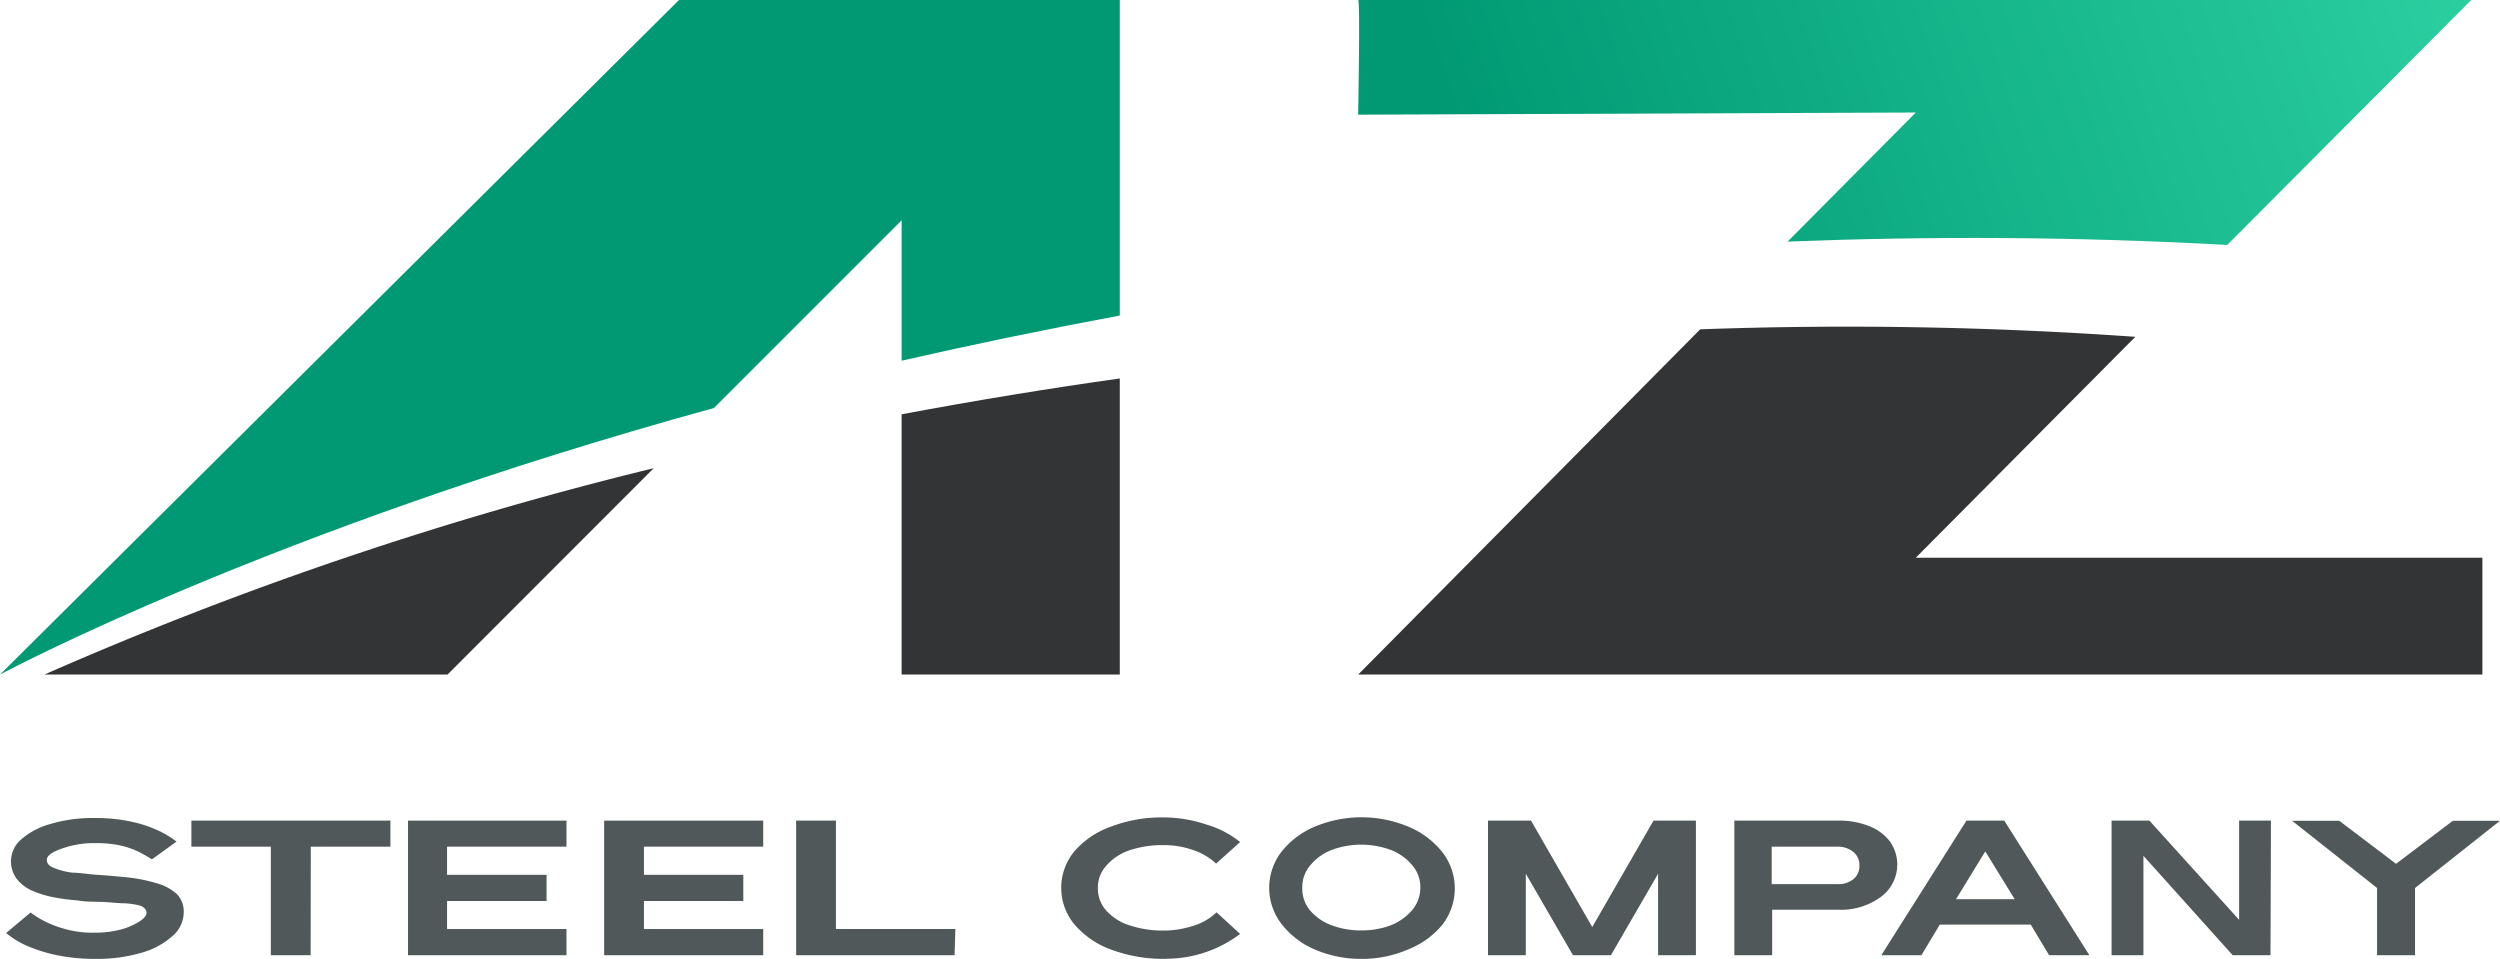
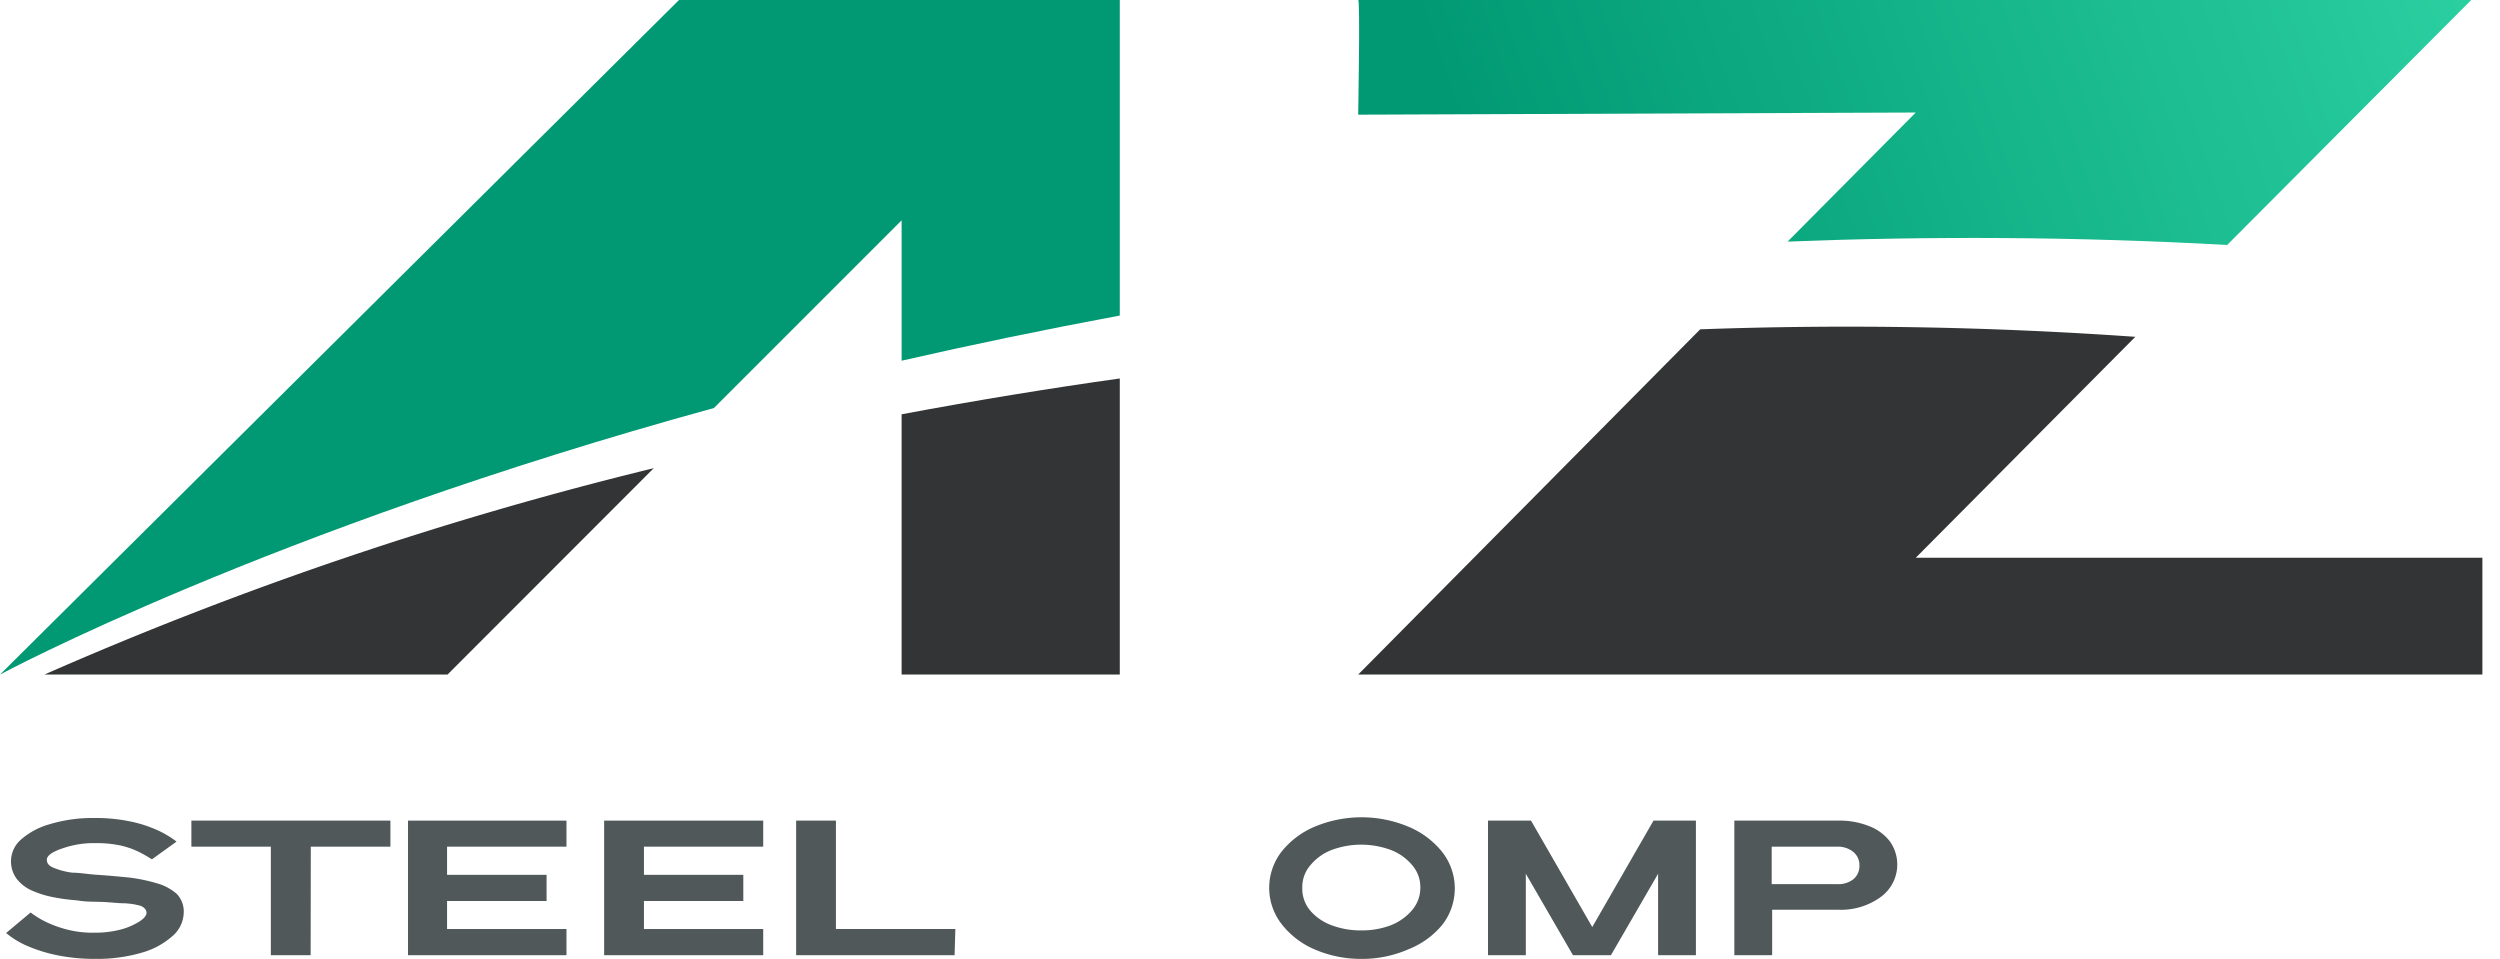
<svg xmlns="http://www.w3.org/2000/svg" viewBox="0 0 163.29 62.63">
  <defs>
    <style>.cls-1{fill:none;}.cls-2{fill:#333435;}.cls-3{fill:#009973;}.cls-4{fill:url(#linear-gradient);}.cls-5{fill:#53575a;}.cls-6{fill:#50585a;}</style>
    <linearGradient id="linear-gradient" x1="97.39" y1="14.88" x2="166.03" y2="-9.07" gradientUnits="userSpaceOnUse">
      <stop offset="0" stop-color="#009973" />
      <stop offset="1" stop-color="#2fd5a5" />
    </linearGradient>
  </defs>
  <g id="Layer_2" data-name="Layer 2">
    <g id="Layer_1-2" data-name="Layer 1">
      <path class="cls-1" d="M46.63,26.65c3.88-1.06,8-2.1,12.26-3.09V14.39Z" />
      <path class="cls-2" d="M29.23,44.06,42.7,30.58A240,240,0,0,0,2.9,44.06Z" />
      <path class="cls-3" d="M58.89,14.39v9.17Q65.7,22,73.14,20.61V0H44.35L0,44.06s17.46-9.4,46.63-17.41Z" />
-       <path class="cls-2" d="M58.89,44.06H73.14V24.72c-4.63.65-9.39,1.43-14.25,2.34Z" />
+       <path class="cls-2" d="M58.89,44.06H73.14V24.72c-4.63.65-9.39,1.43-14.25,2.34" />
      <path class="cls-4" d="M145.47,16,161.41,0H88.71c.14-.14,0,7.49,0,7.49l36.42-.14-8.37,8.43C126,15.42,135.55,15.45,145.47,16Z" />
      <path class="cls-2" d="M125.13,36.43,139.47,22a267.15,267.15,0,0,0-28.42-.49L88.71,44.06h73.43V36.43Z" />
-       <path class="cls-5" d="M145.47,16Z" />
      <path class="cls-6" d="M6.2,62.63a12.31,12.31,0,0,1-2.43-.23,10,10,0,0,1-2-.62,5.57,5.57,0,0,1-1.37-.84L2,59.6a5.86,5.86,0,0,0,.89.56,7.21,7.21,0,0,0,1.4.53,6.67,6.67,0,0,0,1.86.23,6.66,6.66,0,0,0,1.75-.21,4.4,4.4,0,0,0,1.22-.53c.3-.2.45-.39.45-.56s-.13-.36-.4-.46A4.77,4.77,0,0,0,8.15,59c-.44,0-.94-.07-1.49-.09s-1.06,0-1.61-.1a13.36,13.36,0,0,1-1.58-.21,6.57,6.57,0,0,1-1.38-.43,2.58,2.58,0,0,1-1-.77,1.9,1.9,0,0,1-.37-1.21,1.88,1.88,0,0,1,.66-1.36,4.77,4.77,0,0,1,1.88-1,9.6,9.6,0,0,1,2.91-.4,10.82,10.82,0,0,1,2.32.22,8.28,8.28,0,0,1,1.76.56,6.18,6.18,0,0,1,1.28.76L9.92,56.13A8,8,0,0,0,9,55.61a5.34,5.34,0,0,0-1.15-.39,7.41,7.41,0,0,0-1.61-.15,6.19,6.19,0,0,0-2.18.35c-.65.22-1,.47-1,.73s.15.41.44.53A4.79,4.79,0,0,0,4.73,57c.49,0,1,.1,1.63.14s1.29.1,2,.17a10.69,10.69,0,0,1,1.84.37,3.33,3.33,0,0,1,1.36.72A1.66,1.66,0,0,1,12,59.62a2.07,2.07,0,0,1-.69,1.48,5.07,5.07,0,0,1-2,1.11A10.36,10.36,0,0,1,6.2,62.63Z" />
      <path class="cls-6" d="M20.29,62.39h-2.6V55.3H12.5V53.6h13v1.7h-5.2Z" />
      <path class="cls-6" d="M37,62.39H26.65V53.6H37v1.7h-7.8v1.84h6.5v1.71h-6.5v1.83H37Z" />
      <path class="cls-6" d="M49.85,62.39H39.46V53.6H49.85v1.7H42.06v1.84h6.49v1.71H42.06v1.83h7.79Z" />
      <path class="cls-6" d="M62.35,62.39H52V53.6h2.6v7.08h7.8Z" />
-       <path class="cls-6" d="M76.18,62.63a9.93,9.93,0,0,1-3.59-.6,5.71,5.71,0,0,1-2.42-1.66,3.74,3.74,0,0,1,0-4.76A5.64,5.64,0,0,1,72.54,54a9.36,9.36,0,0,1,3.53-.61,8.82,8.82,0,0,1,2.74.47A6.32,6.32,0,0,1,81,55l-1.57,1.41a4,4,0,0,0-1.42-.86,5.73,5.73,0,0,0-2-.35,6.85,6.85,0,0,0-2.21.33,3.47,3.47,0,0,0-1.53,1A2.12,2.12,0,0,0,71.71,58a2.14,2.14,0,0,0,.57,1.5,3.45,3.45,0,0,0,1.53.95,6.85,6.85,0,0,0,2.21.33,6.19,6.19,0,0,0,1.85-.29,3.75,3.75,0,0,0,1.59-.9L81,61a8,8,0,0,1-4.86,1.62Z" />
      <path class="cls-6" d="M88.91,62.63a7.58,7.58,0,0,1-3-.6,5.43,5.43,0,0,1-2.19-1.66,3.86,3.86,0,0,1,0-4.76A5.5,5.5,0,0,1,85.86,54,7.93,7.93,0,0,1,92,54a5.54,5.54,0,0,1,2.2,1.65,3.86,3.86,0,0,1,0,4.76A5.47,5.47,0,0,1,92,62,7.51,7.51,0,0,1,88.91,62.63Zm0-1.86a5.28,5.28,0,0,0,1.89-.32,3.49,3.49,0,0,0,1.43-1A2.24,2.24,0,0,0,92.77,58a2.19,2.19,0,0,0-.54-1.5,3.39,3.39,0,0,0-1.43-1,5.58,5.58,0,0,0-3.78,0,3.38,3.38,0,0,0-1.42,1A2.19,2.19,0,0,0,85.06,58a2.21,2.21,0,0,0,.54,1.5,3.36,3.36,0,0,0,1.42.95A5.33,5.33,0,0,0,88.91,60.77Z" />
      <path class="cls-6" d="M110.77,62.39H108.3V57.07l-3.08,5.32h-2.48l-3.08-5.32v5.32H97.19V53.6H100l4,6.95,4-6.95h2.77Z" />
      <path class="cls-6" d="M115.75,62.39h-2.47V53.6h6.77a5.16,5.16,0,0,1,2.06.37,3.09,3.09,0,0,1,1.34,1,2.62,2.62,0,0,1-.61,3.62,4.41,4.41,0,0,1-2.79.83h-4.3Zm4.3-4.64a1.57,1.57,0,0,0,1-.32,1.11,1.11,0,0,0,.4-.9,1.1,1.1,0,0,0-.43-.91,1.6,1.6,0,0,0-1-.32h-4.3v2.45Z" />
-       <path class="cls-6" d="M136.47,62.39h-2.63l-1.2-2H126.7l-1.2,2h-2.62l5.56-8.79h2.47Zm-4.88-3.66-1.92-3.12-1.91,3.12Z" />
-       <path class="cls-6" d="M148.3,62.39h-2.47L140,55.9v6.49h-2.08V53.6h2.47l5.86,6.48V53.6h2.08Z" />
-       <path class="cls-6" d="M157.74,62.39h-2.48V58l-5.55-4.39h3.08l3.71,2.81,3.71-2.81h3.08L157.74,58Z" />
    </g>
  </g>
</svg>